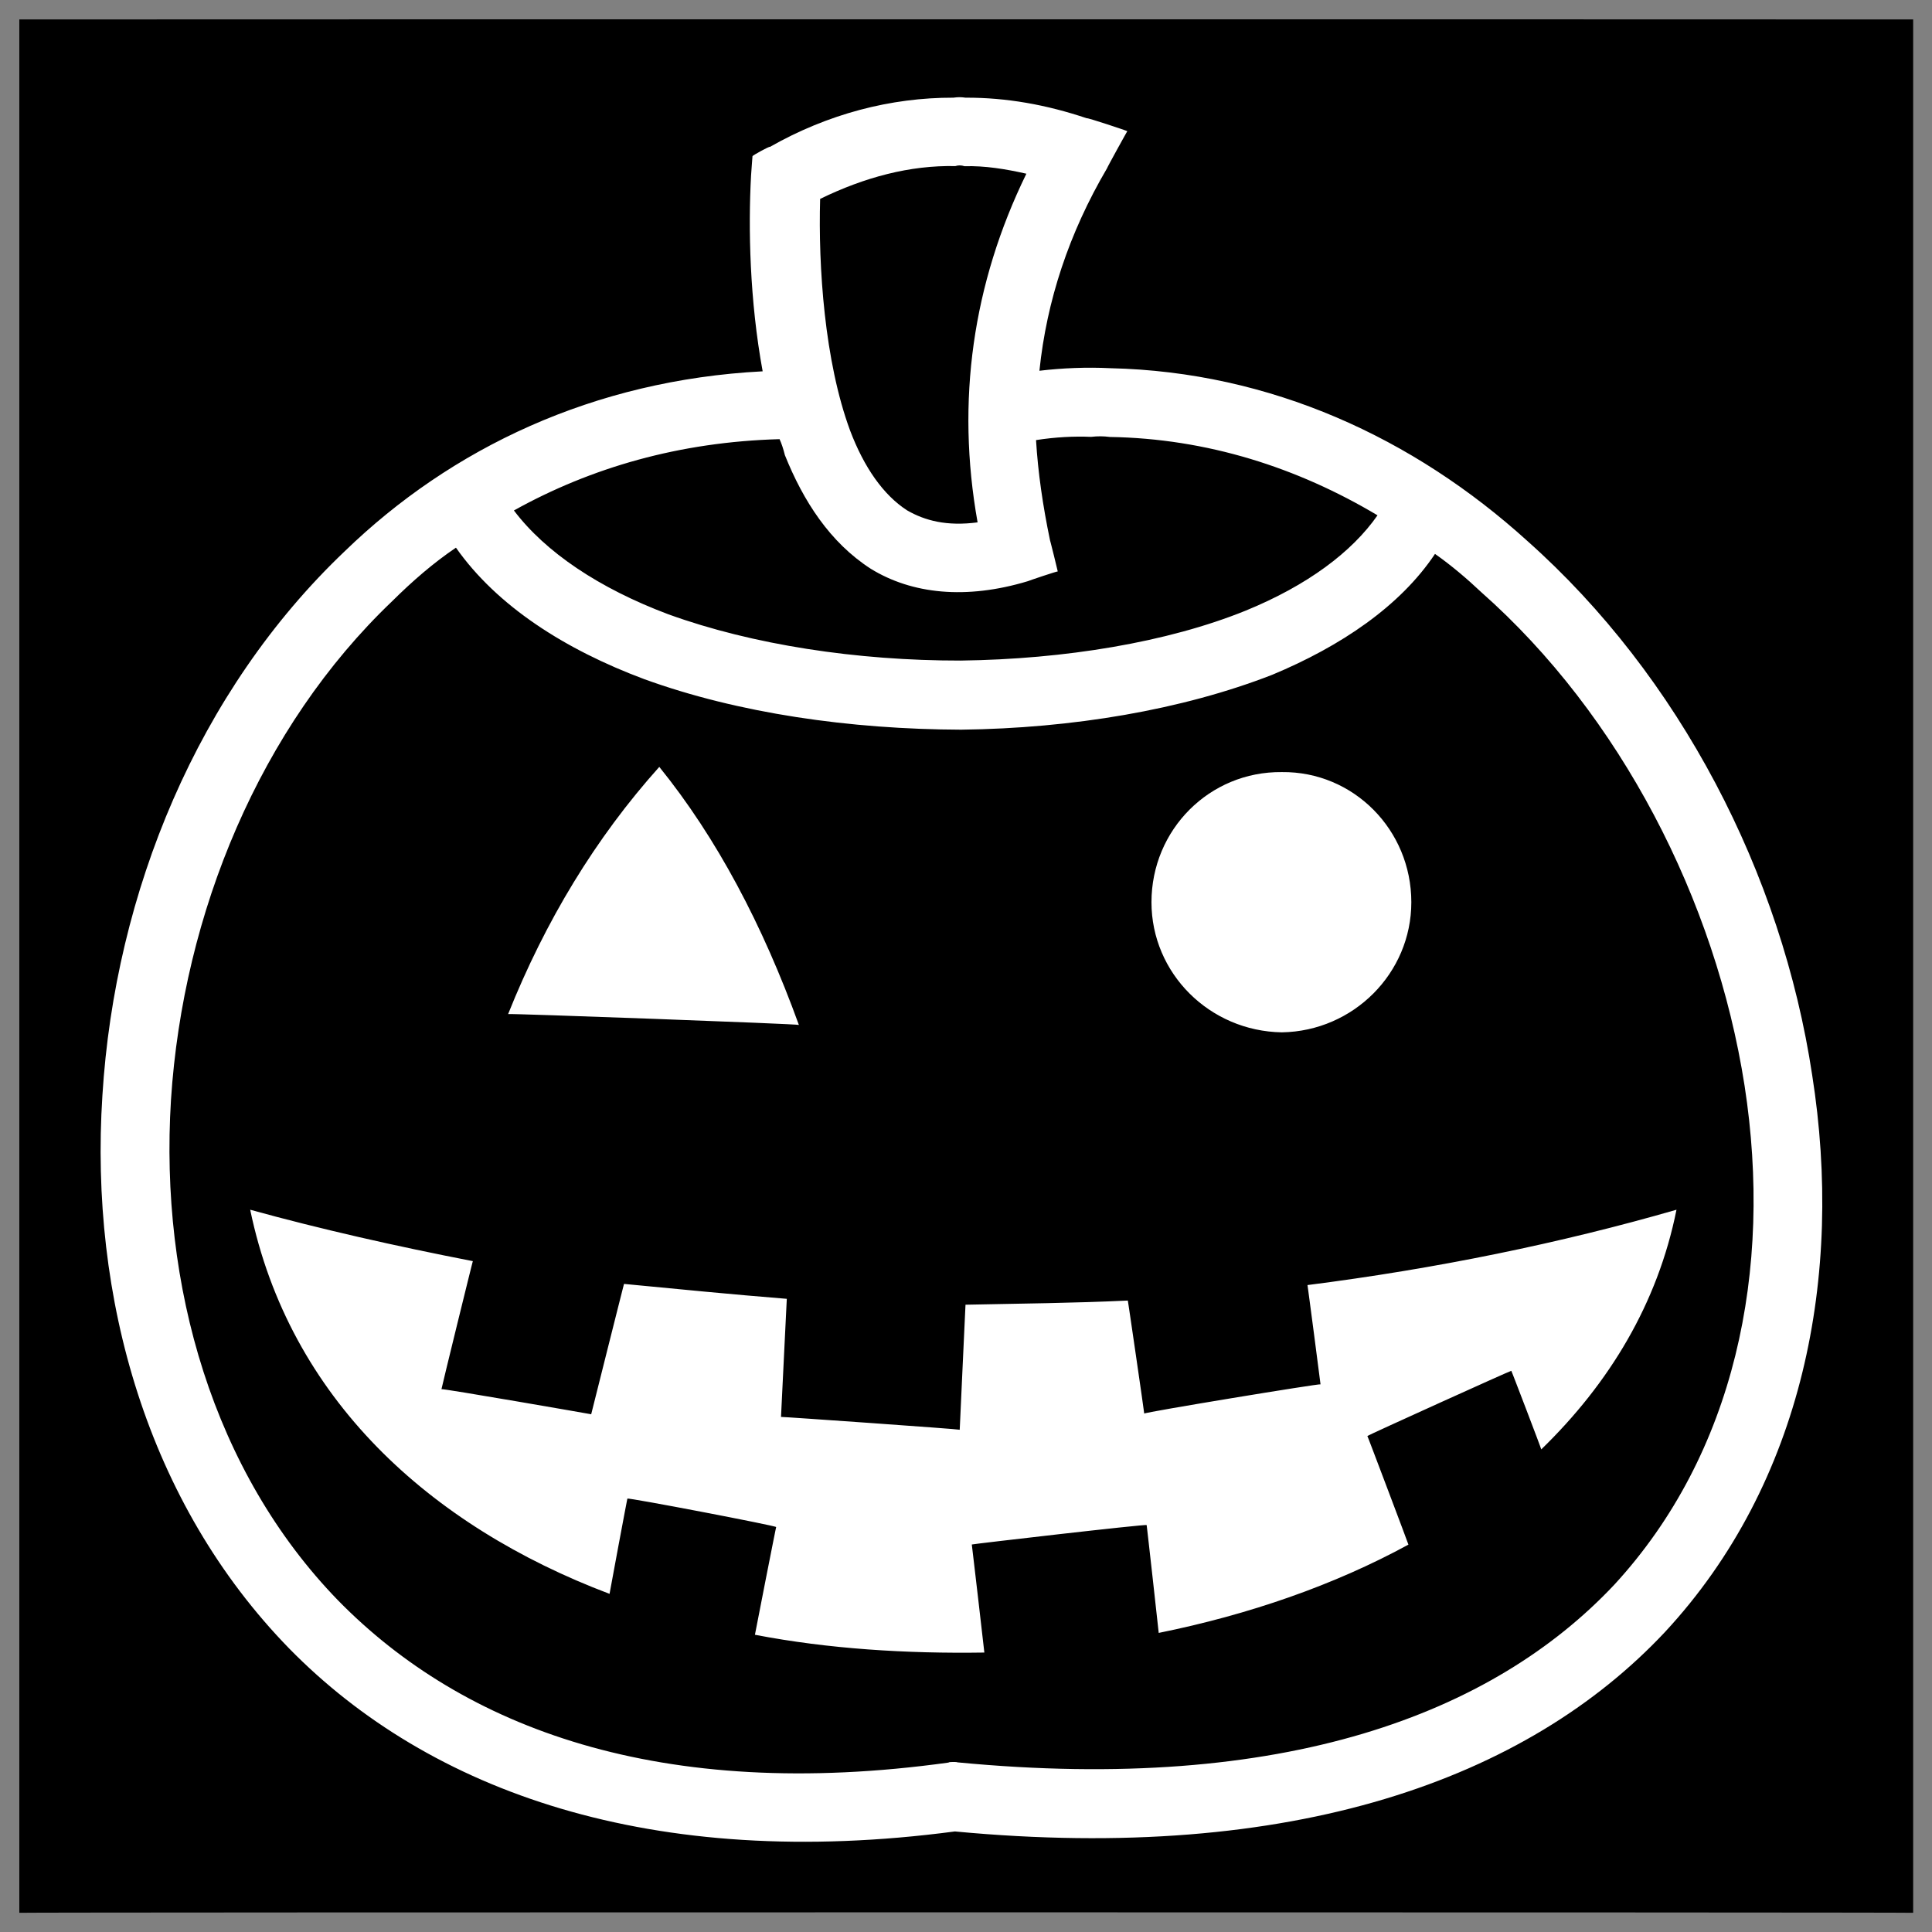
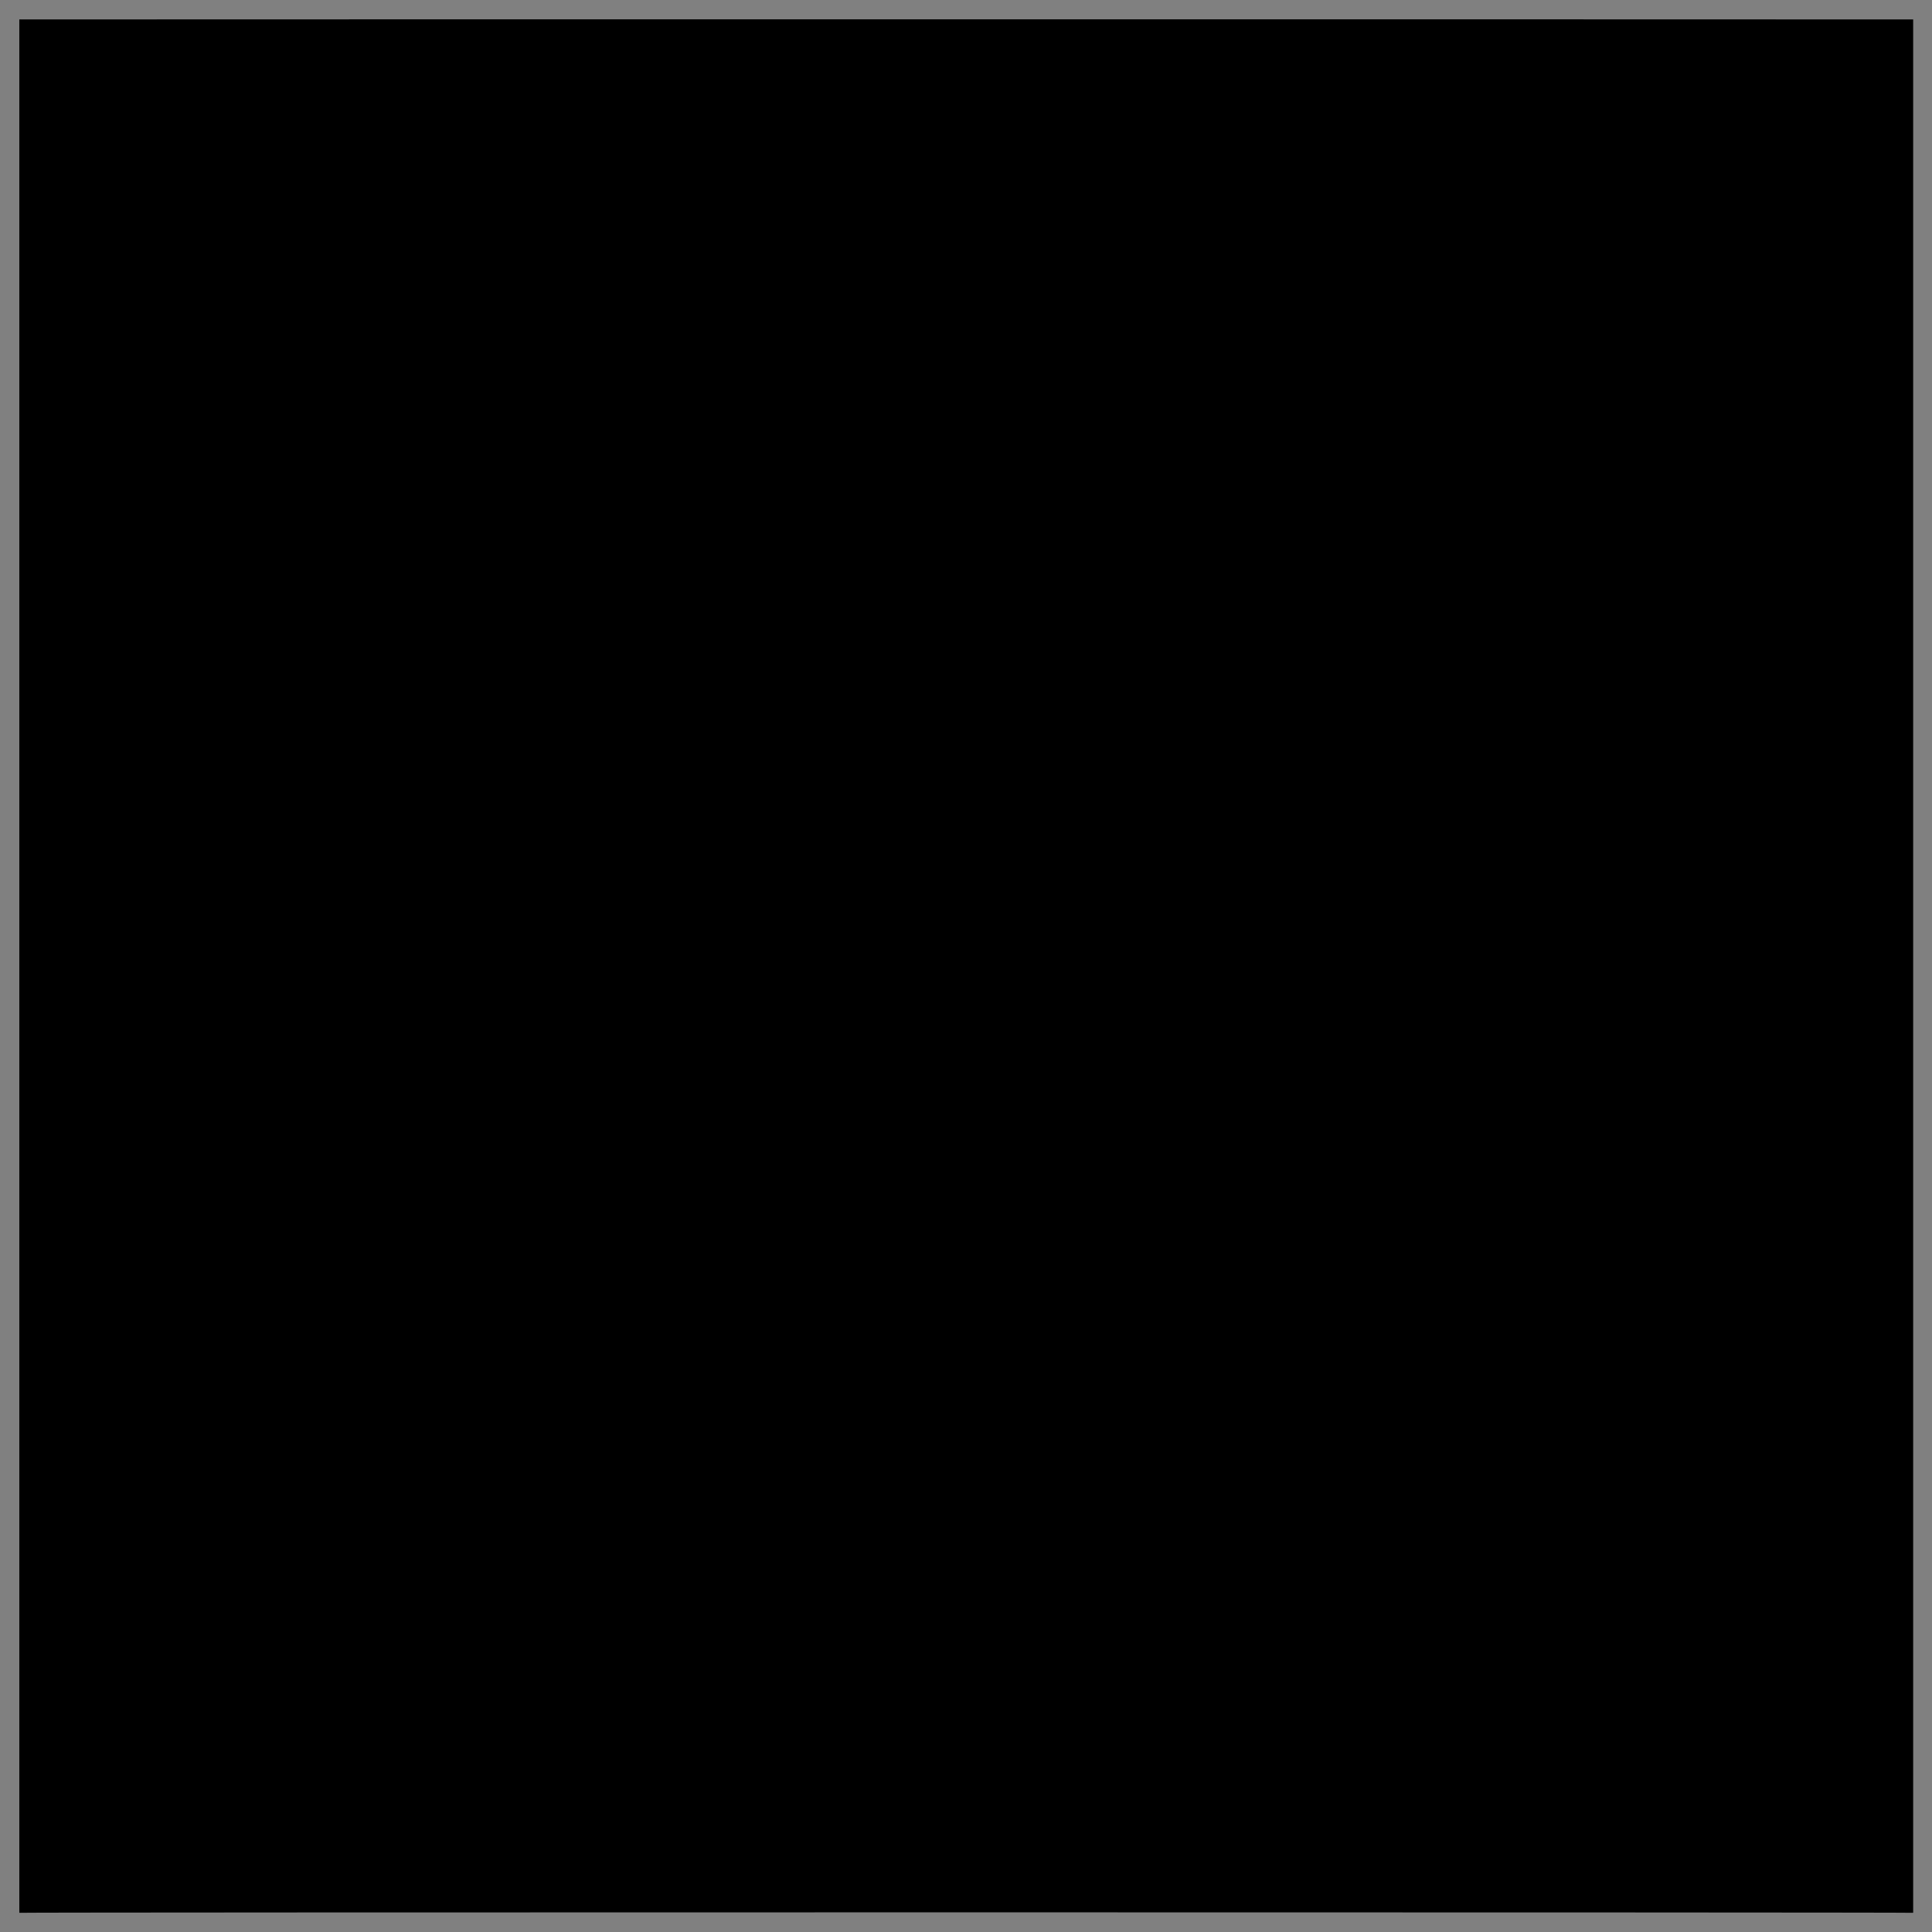
<svg xmlns="http://www.w3.org/2000/svg" version="1.1" width="100%" height="100%" id="svgWorkerArea" viewBox="0 0 400 400" style="background: white;">
  <rect x="0" y="0" width="400" height="400" fill="#808080" stroke="none" />
  <defs id="defsdoc">
    <pattern id="patternBool" x="0" y="0" width="10" height="10" patternUnits="userSpaceOnUse" patternTransform="rotate(35)">
      <circle cx="5" cy="5" r="4" style="stroke: none;fill: #ff000070;" />
    </pattern>
  </defs>
  <g id="fileImp-127060269" class="cosito">
    <path id="pathImp-847427891" class="grouped" d="M4 4.025C4 3.992 396.1 3.992 396.1 4.025 396.1 3.992 396.1 395.892 396.1 396.025 396.1 395.892 4 395.892 4 396.025 4 395.892 4 3.992 4 4.025" />
-     <path id="pathImp-928890221" fill="#fff" fill-rule="evenodd" class="grouped" d="M197.4 20.223C184.4 20.192 171.4 23.592 159.4 30.415 159.4 30.192 155.8 32.192 155.8 32.329 155.8 32.192 155.5 36.192 155.5 36.324 154.9 47.192 155.2 62.192 157.9 76.878 122.9 78.692 93.4 92.792 71.4 114.107 41 142.992 23.8 184.692 21.2 226.822 18.5 268.692 30.5 311.192 59.9 341.331 88.9 370.892 134.9 387.492 197.7 379.181 267.7 385.792 316.1 368.392 344.7 337.91 373.4 306.992 381.7 263.992 375.2 222.635 368.9 180.792 347.7 139.992 316.2 111.979 292.7 90.692 263.1 76.992 229.9 76.233 225 75.992 220 76.192 215.2 76.76 216.7 62.292 221.3 48.292 229.2 34.842 229.2 34.692 233.4 27.092 233.4 27.163 233.4 27.092 225 24.292 225 24.483 216.7 21.692 208.4 20.192 199.9 20.223 199 20.092 198.3 20.092 197.4 20.223 197.4 20.092 197.4 20.092 197.4 20.223M197.8 34.387C198.4 34.192 199 34.192 199.7 34.411 203.9 34.292 208.2 34.992 212.5 35.965 201.4 58.692 197.9 82.992 202.4 108.15 196 108.992 191.5 107.792 187.8 105.662 182.9 102.492 178.9 96.792 176 89.129 170.7 74.792 169.4 55.192 169.8 41.181 179 36.692 188.4 34.192 197.8 34.387 197.8 34.192 197.8 34.192 197.8 34.387M225.9 90.446C227.3 90.292 228.4 90.292 229.8 90.469 249.9 90.792 268.6 96.792 285.2 106.691 279.9 114.292 270.7 121.192 257.9 126.428 241.7 132.992 220.4 136.492 198.9 136.764 177.4 136.792 155.8 133.492 138.4 127.194 124 121.792 112.9 114.292 106.4 105.686 122.4 96.792 140.7 91.492 161.4 90.924 161.8 91.792 162.2 92.992 162.5 94.226 166.3 103.692 171.8 112.292 180.3 117.769 188.8 122.992 200 124.192 212.8 120.329 212.8 120.292 219 118.192 219 118.319 219 118.192 217.4 111.792 217.4 111.884 215.9 104.692 214.9 97.792 214.5 91.117 218.5 90.492 222.4 90.292 225.9 90.447 225.9 90.292 225.9 90.292 225.9 90.446M94.4 113.39C102.9 125.492 117 134.492 133.4 140.617 152.9 147.692 176 150.992 199 151.072 222 150.792 244.7 146.992 263.4 139.708 277.6 133.792 289.9 125.492 297.1 114.68 300.4 116.992 303.7 119.792 306.7 122.624 335.4 147.992 355.2 186.292 361.2 224.812 367.1 262.992 359.2 300.992 334.2 328.123 309.1 354.792 265.9 371.392 198.2 364.873 198.2 364.792 197.3 364.792 197.3 364.801 197.3 364.792 196.4 364.792 196.4 364.92 136.7 373.192 95.9 357.792 70 331.352 44.2 304.792 33 266.192 35.4 227.706 37.9 188.992 53.9 150.492 81.2 124.466 85.4 120.292 89.8 116.492 94.4 113.389 94.4 113.192 94.4 113.192 94.4 113.39M136.5 158.776C123.3 173.492 112.9 190.692 105.2 209.954 105.2 209.792 165.4 211.992 165.4 212.202 157.9 191.492 148.4 173.492 136.5 158.777 136.5 158.692 136.5 158.692 136.5 158.776M265.4 159.853C250.4 159.692 238.4 171.792 238.4 186.796 238.4 201.492 250.4 213.492 265.4 213.735 280.2 213.492 292.2 201.492 292.2 186.795 292.2 171.792 280.2 159.692 265.4 159.853 265.4 159.692 265.4 159.692 265.4 159.853M51.8 250.461C59.9 289.492 88.9 315.892 126.2 329.991 126.2 329.892 129.9 309.992 129.9 310.275 129.9 309.992 160.7 315.892 160.7 316.161 160.7 315.892 156.3 338.392 156.3 338.46 171.5 341.392 187.7 342.392 203.8 342.144 203.8 341.892 201.2 319.692 201.2 319.773 201.2 319.692 237.4 315.492 237.4 315.753 237.4 315.492 239.9 337.892 239.9 338.077 258.6 334.292 276.2 328.192 291.6 319.798 291.6 319.692 283.1 297.192 283.1 297.308 283.1 297.192 312.9 283.692 312.9 283.813 312.9 283.692 319.1 299.892 319.1 300.083 333.2 286.392 343.2 269.892 347.1 250.461 323.1 257.392 297.2 262.692 270.7 266.06 270.7 265.892 273.4 286.392 273.4 286.613 273.4 286.392 236.9 292.392 236.9 292.666 236.9 292.392 233.5 268.992 233.5 269.266 222.4 269.792 211.2 269.892 199.9 270.127 199.9 269.892 198.7 295.892 198.7 296.015 198.7 295.892 161.7 293.292 161.7 293.359 161.7 293.292 162.9 268.792 162.9 268.908 151.5 267.992 140.3 266.892 129.2 265.82 129.2 265.692 122.4 292.792 122.4 292.808 122.4 292.792 91.4 287.392 91.4 287.617 91.4 287.392 97.9 260.892 97.9 261.106 81.9 257.992 66.4 254.492 51.8 250.461 51.8 250.292 51.8 250.292 51.8 250.461" />
  </g>
</svg>